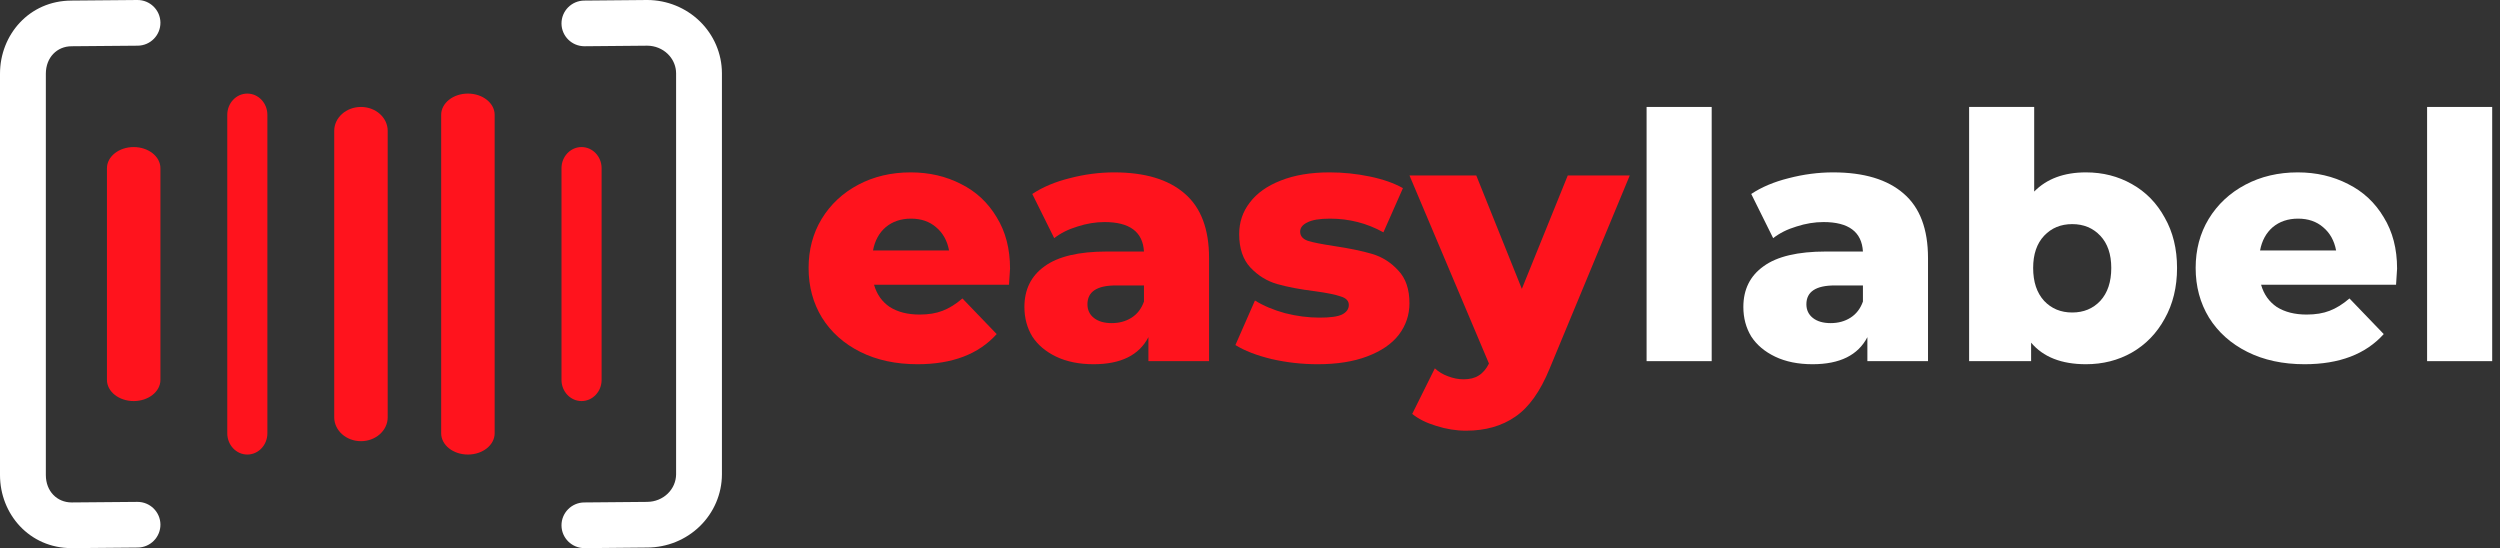
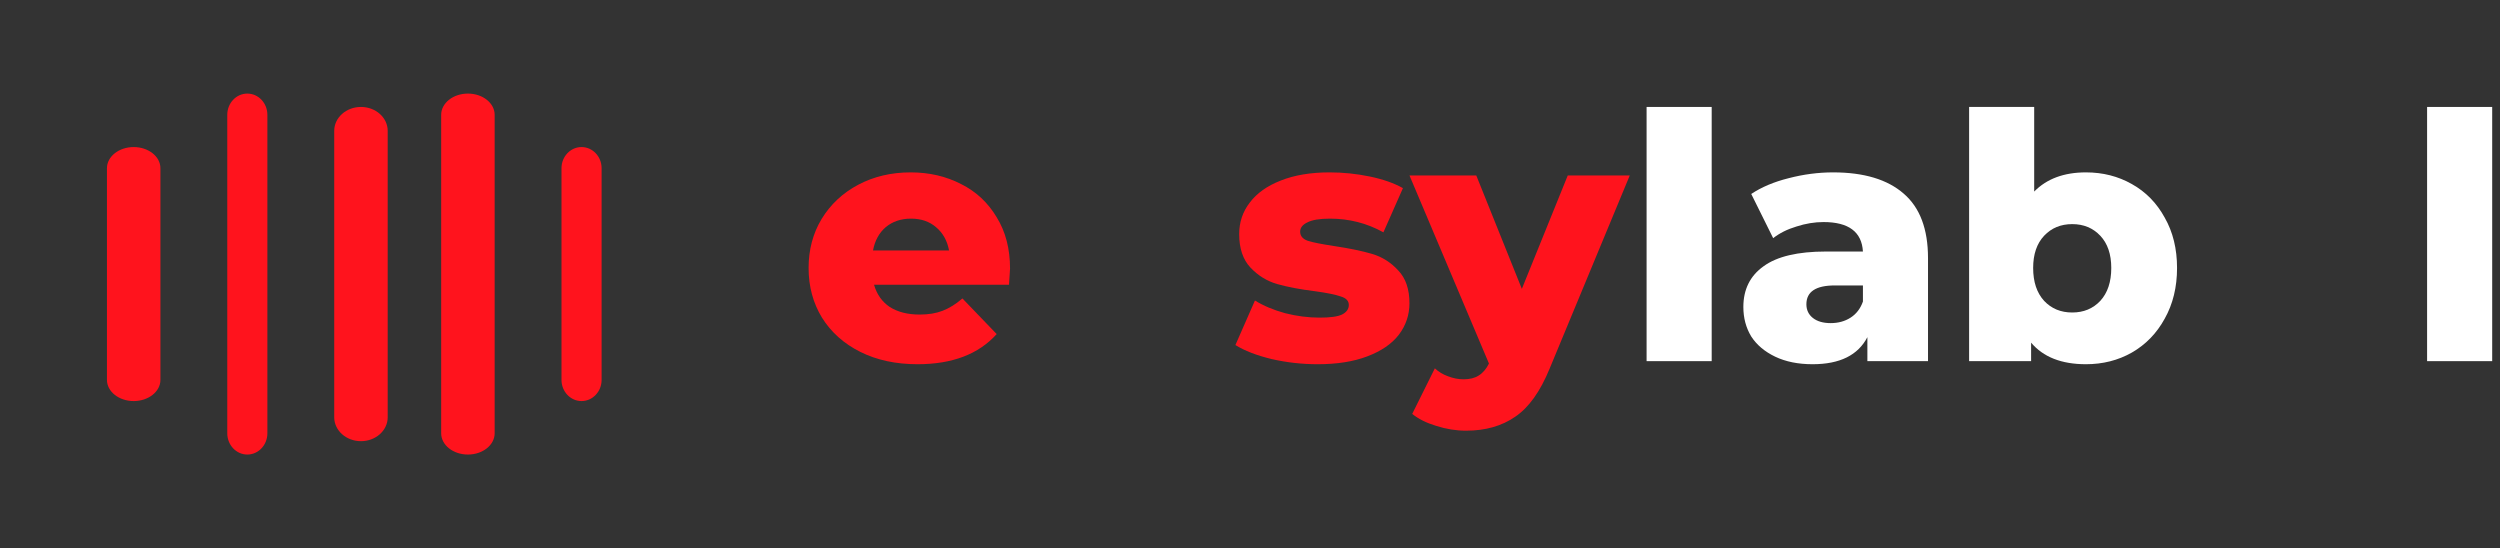
<svg xmlns="http://www.w3.org/2000/svg" width="187" height="41" viewBox="0 0 187 41" fill="none">
  <rect x="0" y="0" width="187" height="41" fill="#333333" stroke="none" />
-   <path d="M48.427 0C49.89 0.006 51.299 0.575 52.346 1.593C53.394 2.613 53.993 4.003 54 5.464V35.493C53.993 36.953 53.394 38.343 52.346 39.363C51.301 40.38 49.895 40.947 48.434 40.956L48.435 40.956L43.73 41C42.784 41.009 42.009 40.251 42 39.307C41.991 38.364 42.752 37.592 43.698 37.583L48.404 37.541L48.412 37.54C48.997 37.537 49.549 37.31 49.95 36.919C50.349 36.532 50.567 36.016 50.572 35.485V5.479L50.561 5.28C50.512 4.818 50.3 4.378 49.95 4.037C49.55 3.647 48.999 3.42 48.415 3.417L43.73 3.459C42.783 3.468 42.009 2.71 42 1.767C41.992 0.823 42.752 0.052 43.698 0.043L48.404 0H48.427Z" fill="white" />
-   <path d="M0 35.53V5.515C0 2.605 2.182 0.052 5.342 0.044V0.043L10.271 6.69009e-05C11.217 -0.008 11.992 0.75 12 1.693C12.008 2.637 11.247 3.408 10.301 3.417L5.372 3.459C5.367 3.459 5.362 3.46 5.357 3.46C4.272 3.46 3.429 4.292 3.429 5.515V35.53C3.429 36.751 4.27 37.581 5.355 37.583L10.271 37.541C11.217 37.532 11.991 38.29 12 39.233C12.008 40.177 11.247 40.948 10.301 40.957L5.372 41C5.367 41 5.362 41 5.357 41C2.189 41 0 38.445 0 35.53Z" fill="white" />
  <path d="M42 28.417V12.583C42 11.709 42.672 11 43.5 11C44.328 11 45 11.709 45 12.583V28.417C45 29.291 44.328 30 43.5 30C42.672 30 42 29.291 42 28.417Z" fill="#FF131D" />
  <path d="M33 32.412V8.588C33 7.711 33.895 7 35 7C36.105 7 37 7.711 37 8.588V32.412C37 33.289 36.105 34 35 34C33.895 34 33 33.289 33 32.412Z" fill="#FF131D" />
  <path d="M25 31.214V9.786C25 8.799 25.895 8 27 8C28.105 8 29 8.799 29 9.786V31.214C29 32.2 28.105 33 27 33C25.895 33 25 32.2 25 31.214Z" fill="#FF131D" />
  <path d="M17 32.412V8.588C17 7.711 17.672 7 18.5 7C19.328 7 20 7.711 20 8.588V32.412C20 33.289 19.328 34 18.5 34C17.672 34 17 33.289 17 32.412Z" fill="#FF131D" />
  <path d="M8 28.417V12.583C8 11.709 8.895 11 10 11C11.105 11 12 11.709 12 12.583V28.417C12 29.291 11.105 30 10 30C8.895 30 8 29.291 8 28.417Z" fill="#FF131D" />
  <path d="M181.547 8H186.416V27.014H181.547V8Z" fill="white" />
-   <path d="M179.302 20.095C179.302 20.129 179.276 20.531 179.225 21.299H169.129C169.334 22.017 169.727 22.572 170.308 22.965C170.906 23.341 171.649 23.529 172.537 23.529C173.203 23.529 173.776 23.435 174.254 23.247C174.749 23.059 175.245 22.751 175.74 22.324L178.303 24.989C176.953 26.493 174.98 27.244 172.383 27.244C170.76 27.244 169.334 26.937 168.104 26.322C166.874 25.707 165.917 24.853 165.234 23.759C164.568 22.666 164.235 21.427 164.235 20.044C164.235 18.677 164.559 17.456 165.208 16.379C165.875 15.286 166.789 14.432 167.95 13.817C169.112 13.202 170.419 12.894 171.871 12.894C173.255 12.894 174.51 13.185 175.638 13.766C176.765 14.329 177.654 15.158 178.303 16.251C178.969 17.328 179.302 18.609 179.302 20.095ZM171.896 16.354C171.145 16.354 170.513 16.567 170 16.994C169.505 17.422 169.189 18.002 169.052 18.737H174.741C174.604 18.002 174.28 17.422 173.767 16.994C173.272 16.567 172.648 16.354 171.896 16.354Z" fill="white" />
  <path d="M156.027 12.894C157.291 12.894 158.435 13.185 159.46 13.766C160.502 14.347 161.322 15.184 161.92 16.277C162.535 17.353 162.843 18.609 162.843 20.044C162.843 21.479 162.535 22.743 161.92 23.836C161.322 24.93 160.502 25.775 159.46 26.373C158.435 26.954 157.291 27.244 156.027 27.244C154.199 27.244 152.832 26.706 151.927 25.63V27.014H147.289V8H152.157V14.329C153.097 13.373 154.387 12.894 156.027 12.894ZM155.002 23.375C155.856 23.375 156.556 23.085 157.103 22.504C157.65 21.906 157.923 21.086 157.923 20.044C157.923 19.019 157.65 18.216 157.103 17.635C156.556 17.054 155.856 16.764 155.002 16.764C154.147 16.764 153.447 17.054 152.9 17.635C152.354 18.216 152.08 19.019 152.08 20.044C152.08 21.086 152.354 21.906 152.9 22.504C153.447 23.085 154.147 23.375 155.002 23.375Z" fill="white" />
  <path d="M137.117 12.894C139.423 12.894 141.183 13.424 142.396 14.483C143.609 15.525 144.215 17.131 144.215 19.301V27.014H139.68V25.22C138.979 26.57 137.613 27.244 135.58 27.244C134.503 27.244 133.572 27.056 132.787 26.681C132.001 26.305 131.403 25.801 130.993 25.169C130.6 24.52 130.403 23.785 130.403 22.965C130.403 21.65 130.907 20.633 131.915 19.916C132.923 19.181 134.478 18.814 136.579 18.814H139.347C139.261 17.345 138.279 16.61 136.4 16.61C135.733 16.61 135.059 16.721 134.375 16.943C133.692 17.148 133.111 17.439 132.633 17.814L130.993 14.509C131.762 13.996 132.693 13.603 133.786 13.33C134.896 13.04 136.007 12.894 137.117 12.894ZM136.938 24.169C137.502 24.169 137.997 24.033 138.424 23.759C138.851 23.486 139.159 23.085 139.347 22.555V21.351H137.245C135.827 21.351 135.118 21.82 135.118 22.76C135.118 23.187 135.281 23.529 135.605 23.785C135.93 24.041 136.374 24.169 136.938 24.169Z" fill="white" />
  <path d="M123.165 8H128.034V27.014H123.165V8Z" fill="white" />
  <path d="M121.906 13.125L115.91 27.578C115.21 29.286 114.356 30.482 113.348 31.165C112.34 31.865 111.11 32.216 109.658 32.216C108.923 32.216 108.18 32.096 107.428 31.857C106.694 31.635 106.096 31.336 105.634 30.96L107.326 27.552C107.599 27.808 107.924 28.005 108.299 28.141C108.692 28.295 109.085 28.372 109.478 28.372C109.939 28.372 110.315 28.278 110.606 28.09C110.913 27.902 111.169 27.603 111.374 27.193L105.429 13.125H110.426L113.834 21.607L117.268 13.125H121.906Z" fill="#FF131D" />
  <path d="M98.559 27.244C97.397 27.244 96.253 27.116 95.126 26.86C93.998 26.587 93.093 26.236 92.409 25.809L93.87 22.478C94.502 22.871 95.254 23.187 96.125 23.426C96.996 23.648 97.859 23.759 98.713 23.759C99.499 23.759 100.054 23.683 100.379 23.529C100.72 23.358 100.891 23.119 100.891 22.811C100.891 22.504 100.686 22.29 100.276 22.171C99.883 22.034 99.251 21.906 98.38 21.786C97.269 21.65 96.321 21.47 95.535 21.248C94.767 21.026 94.1 20.616 93.537 20.018C92.973 19.42 92.691 18.583 92.691 17.507C92.691 16.619 92.956 15.833 93.486 15.149C94.015 14.449 94.784 13.902 95.792 13.509C96.817 13.099 98.038 12.894 99.456 12.894C100.464 12.894 101.463 12.997 102.454 13.202C103.445 13.407 104.274 13.697 104.94 14.073L103.479 17.379C102.249 16.695 100.917 16.354 99.482 16.354C98.713 16.354 98.149 16.448 97.79 16.636C97.432 16.806 97.252 17.037 97.252 17.328C97.252 17.652 97.449 17.883 97.842 18.019C98.235 18.139 98.884 18.267 99.789 18.404C100.934 18.575 101.882 18.771 102.634 18.993C103.385 19.215 104.034 19.625 104.581 20.223C105.145 20.804 105.427 21.624 105.427 22.683C105.427 23.554 105.162 24.34 104.632 25.041C104.103 25.724 103.317 26.262 102.275 26.655C101.25 27.048 100.011 27.244 98.559 27.244Z" fill="#FF131D" />
-   <path d="M83.34 12.894C85.646 12.894 87.406 13.424 88.618 14.483C89.831 15.525 90.438 17.131 90.438 19.301V27.014H85.902V25.22C85.202 26.57 83.835 27.244 81.802 27.244C80.726 27.244 79.795 27.056 79.009 26.681C78.223 26.305 77.625 25.801 77.215 25.169C76.823 24.52 76.626 23.785 76.626 22.965C76.626 21.65 77.13 20.633 78.138 19.916C79.146 19.181 80.7 18.814 82.802 18.814H85.569C85.484 17.345 84.501 16.61 82.622 16.61C81.956 16.61 81.281 16.721 80.598 16.943C79.915 17.148 79.334 17.439 78.855 17.814L77.215 14.509C77.984 13.996 78.915 13.603 80.008 13.33C81.119 13.04 82.229 12.894 83.34 12.894ZM83.16 24.169C83.724 24.169 84.219 24.033 84.647 23.759C85.074 23.486 85.381 23.085 85.569 22.555V21.351H83.468C82.05 21.351 81.341 21.82 81.341 22.76C81.341 23.187 81.503 23.529 81.828 23.785C82.153 24.041 82.597 24.169 83.16 24.169Z" fill="#FF131D" />
  <path d="M75.551 20.095C75.551 20.129 75.525 20.531 75.474 21.299H65.378C65.583 22.017 65.976 22.572 66.557 22.965C67.154 23.341 67.898 23.529 68.786 23.529C69.452 23.529 70.025 23.435 70.503 23.247C70.998 23.059 71.494 22.751 71.989 22.324L74.552 24.989C73.202 26.493 71.229 27.244 68.632 27.244C67.009 27.244 65.583 26.937 64.353 26.322C63.123 25.707 62.166 24.853 61.483 23.759C60.817 22.666 60.483 21.427 60.483 20.044C60.483 18.677 60.808 17.456 61.457 16.379C62.123 15.286 63.037 14.432 64.199 13.817C65.361 13.202 66.668 12.894 68.12 12.894C69.504 12.894 70.759 13.185 71.887 13.766C73.014 14.329 73.902 15.158 74.552 16.251C75.218 17.328 75.551 18.609 75.551 20.095ZM68.145 16.354C67.394 16.354 66.762 16.567 66.249 16.994C65.754 17.422 65.438 18.002 65.301 18.737H70.99C70.853 18.002 70.528 17.422 70.016 16.994C69.521 16.567 68.897 16.354 68.145 16.354Z" fill="#FF131D" />
</svg>